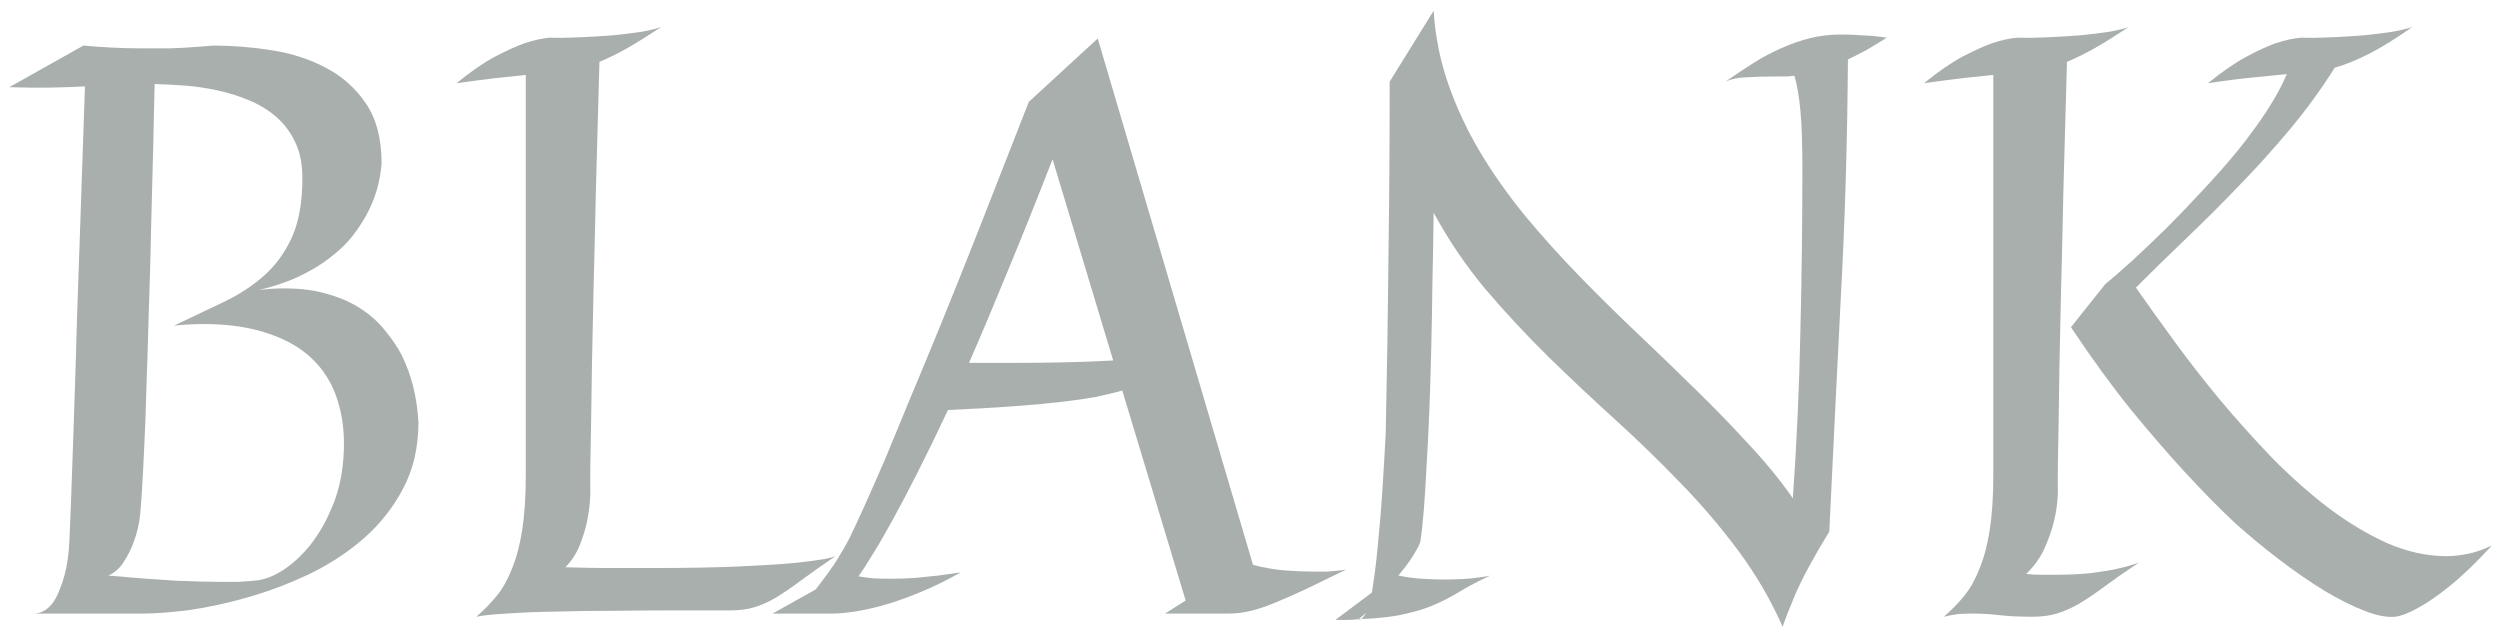
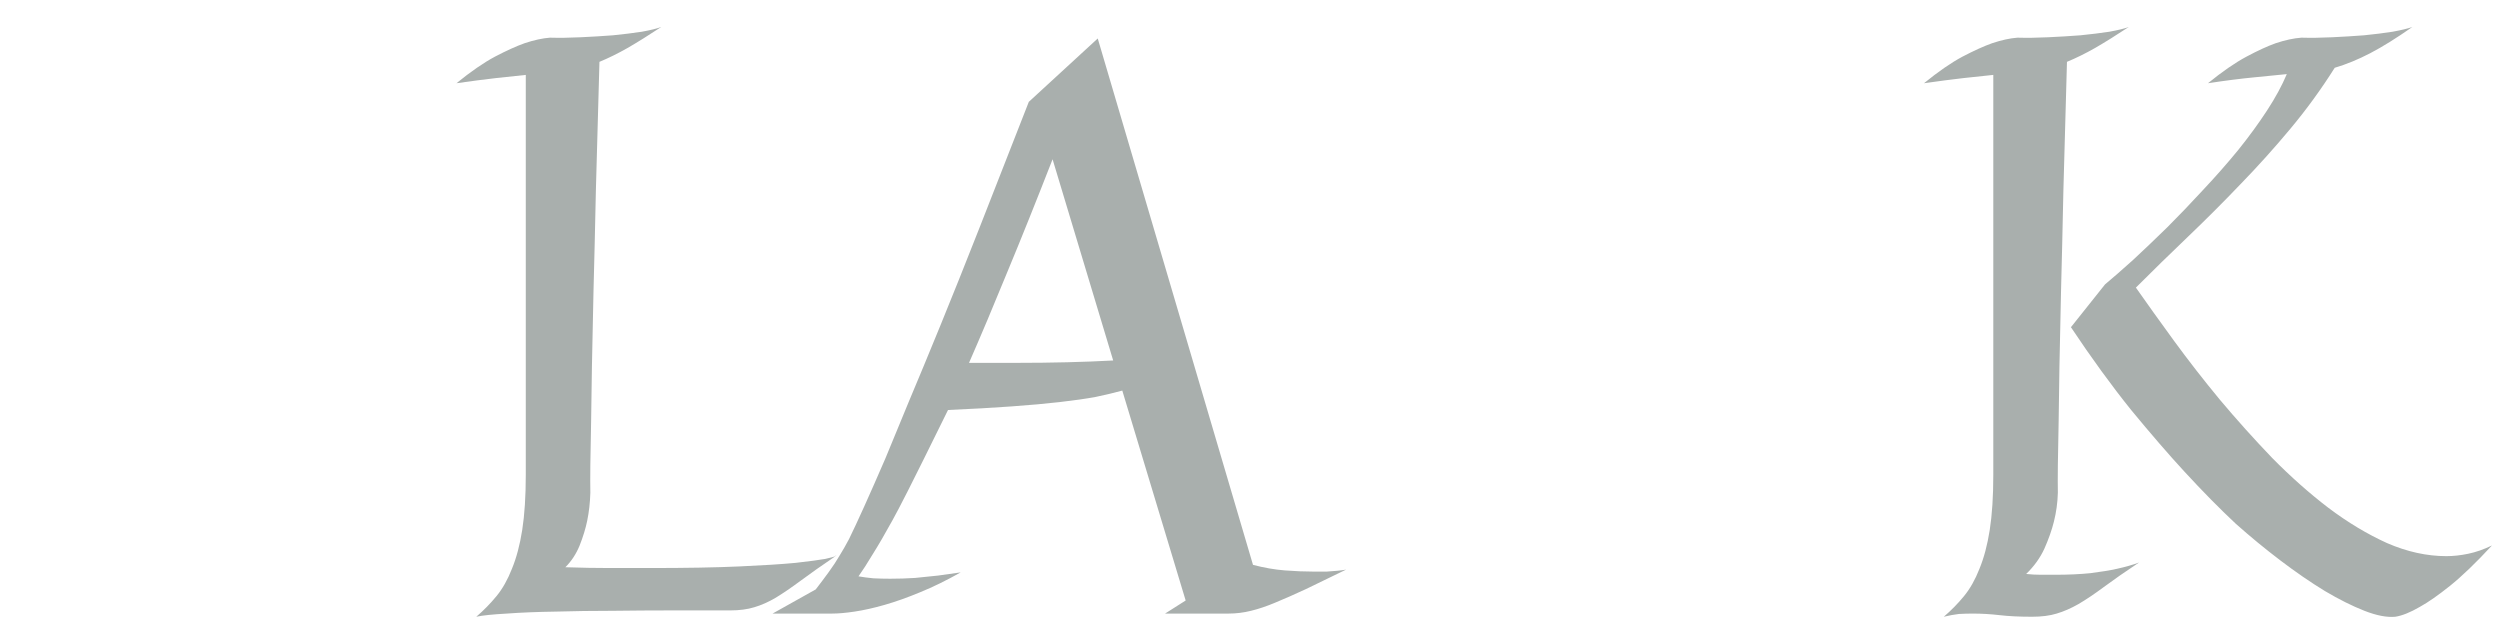
<svg xmlns="http://www.w3.org/2000/svg" width="188" height="48" viewBox="0 0 188 48" fill="none">
-   <path d="M31.466 31.755C31.466 33.641 31.079 35.309 30.304 36.758C29.55 38.188 28.557 39.439 27.326 40.511C26.114 41.564 24.744 42.457 23.215 43.192C21.686 43.907 20.157 44.483 18.628 44.92C17.099 45.356 15.64 45.674 14.25 45.873C12.86 46.051 11.698 46.141 10.765 46.141H2.604C2.902 46.121 3.17 46.032 3.408 45.873C3.646 45.714 3.855 45.505 4.034 45.247C4.212 44.969 4.361 44.672 4.48 44.354C4.619 44.016 4.739 43.669 4.838 43.311C5.056 42.517 5.185 41.594 5.225 40.541C5.285 39.251 5.364 37.156 5.463 34.257C5.503 33.026 5.553 31.556 5.612 29.848C5.672 28.141 5.731 26.155 5.791 23.891C5.87 21.628 5.96 19.056 6.059 16.177C6.158 13.298 6.268 10.071 6.387 6.497C5.652 6.537 4.808 6.566 3.855 6.586C2.922 6.606 1.869 6.596 0.698 6.556L6.268 3.429C6.943 3.489 7.658 3.538 8.412 3.578C9.167 3.618 9.911 3.637 10.646 3.637C11.381 3.637 12.076 3.637 12.731 3.637C13.386 3.618 13.962 3.588 14.459 3.548C15.034 3.508 15.57 3.469 16.067 3.429C17.516 3.429 18.986 3.548 20.475 3.786C21.984 4.025 23.344 4.471 24.556 5.127C25.767 5.762 26.76 6.656 27.534 7.807C28.309 8.959 28.696 10.448 28.696 12.275C28.596 13.665 28.209 14.976 27.534 16.207C27.236 16.743 26.869 17.289 26.432 17.845C25.995 18.381 25.449 18.897 24.794 19.394C24.159 19.89 23.404 20.347 22.53 20.764C21.657 21.181 20.644 21.528 19.492 21.806C19.83 21.767 20.148 21.737 20.445 21.717C20.763 21.697 21.081 21.687 21.398 21.687C22.649 21.687 23.752 21.836 24.705 22.134C25.678 22.412 26.512 22.789 27.206 23.266C27.921 23.742 28.517 24.288 28.994 24.904C29.49 25.5 29.897 26.105 30.215 26.721C30.95 28.21 31.366 29.888 31.466 31.755ZM10.527 38.814C10.447 39.469 10.299 40.094 10.08 40.69C9.901 41.206 9.653 41.713 9.335 42.209C9.038 42.706 8.64 43.063 8.144 43.282C10.13 43.46 11.828 43.589 13.237 43.669C14.647 43.728 15.799 43.758 16.692 43.758C17.149 43.758 17.546 43.758 17.884 43.758C18.241 43.738 18.529 43.718 18.748 43.699C19.006 43.679 19.214 43.659 19.373 43.639C19.989 43.559 20.644 43.291 21.339 42.835C22.034 42.378 22.689 41.772 23.305 41.018C23.92 40.243 24.447 39.35 24.883 38.337C25.34 37.325 25.638 36.203 25.777 34.971C25.956 33.323 25.866 31.844 25.509 30.533C25.171 29.223 24.566 28.111 23.692 27.198C22.818 26.284 21.676 25.589 20.267 25.113C18.877 24.616 17.219 24.368 15.293 24.368C14.955 24.368 14.598 24.378 14.22 24.398C13.843 24.418 13.466 24.447 13.088 24.487C14.379 23.872 15.61 23.286 16.782 22.73C17.953 22.174 18.976 21.509 19.85 20.734C20.743 19.94 21.448 18.967 21.964 17.815C22.481 16.663 22.739 15.184 22.739 13.377C22.739 12.345 22.56 11.451 22.203 10.697C21.845 9.942 21.369 9.307 20.773 8.79C20.177 8.274 19.492 7.857 18.718 7.539C17.963 7.222 17.169 6.973 16.335 6.795C15.521 6.616 14.707 6.497 13.893 6.437C13.079 6.378 12.324 6.338 11.629 6.318C11.55 9.952 11.47 13.198 11.391 16.058C11.331 18.917 11.262 21.449 11.182 23.653C11.123 25.857 11.063 27.763 11.003 29.372C10.964 30.96 10.914 32.321 10.854 33.452C10.735 36.093 10.626 37.88 10.527 38.814Z" fill="#A9AFAD" />
  <path d="M49.725 2.029C48.792 2.645 47.948 3.171 47.194 3.608C46.459 4.025 45.754 4.372 45.079 4.65C44.98 8.244 44.89 11.461 44.811 14.3C44.751 17.14 44.692 19.662 44.632 21.866C44.592 24.05 44.553 25.947 44.513 27.555C44.493 29.143 44.473 30.504 44.453 31.636C44.394 34.276 44.374 36.083 44.394 37.056C44.374 37.791 44.294 38.496 44.156 39.171C44.036 39.747 43.848 40.362 43.59 41.018C43.331 41.653 42.974 42.199 42.517 42.656C43.709 42.696 44.821 42.716 45.853 42.716C46.906 42.716 47.908 42.716 48.861 42.716C51.582 42.716 53.826 42.676 55.593 42.596C57.36 42.517 58.77 42.428 59.822 42.328C60.875 42.209 61.62 42.11 62.056 42.031C62.493 41.931 62.751 41.862 62.831 41.822C61.778 42.537 60.905 43.152 60.21 43.669C59.515 44.185 58.889 44.612 58.333 44.95C57.797 45.267 57.261 45.505 56.725 45.664C56.209 45.823 55.603 45.903 54.908 45.903H50.321C49.03 45.903 47.63 45.913 46.121 45.932C44.612 45.932 43.173 45.952 41.803 45.992C40.432 46.012 39.201 46.061 38.109 46.141C37.037 46.2 36.272 46.28 35.816 46.379C36.372 45.903 36.878 45.386 37.335 44.83C37.791 44.274 38.179 43.589 38.496 42.775C38.834 41.961 39.092 40.988 39.271 39.856C39.449 38.705 39.539 37.325 39.539 35.716V5.633C38.923 5.693 38.179 5.772 37.305 5.871C36.431 5.971 35.438 6.1 34.326 6.259C35.399 5.385 36.362 4.72 37.215 4.263C38.089 3.806 38.834 3.469 39.449 3.25C40.164 3.012 40.8 2.873 41.356 2.833C42.051 2.853 42.815 2.843 43.649 2.803C44.503 2.764 45.317 2.714 46.092 2.655C46.886 2.575 47.611 2.486 48.266 2.386C48.921 2.267 49.408 2.148 49.725 2.029ZM62.831 41.822V41.792C62.851 41.772 62.87 41.763 62.89 41.763L62.831 41.822Z" fill="#A9AFAD" />
-   <path d="M72.244 43.043C71.192 43.639 70.179 44.135 69.206 44.532C68.253 44.93 67.359 45.247 66.525 45.486C65.691 45.724 64.937 45.893 64.262 45.992C63.606 46.091 63.041 46.141 62.564 46.141H58.096L61.343 44.324C61.68 43.887 62.008 43.45 62.326 43.013C62.643 42.577 62.911 42.169 63.13 41.792C63.388 41.375 63.626 40.958 63.845 40.541C64.46 39.29 65.374 37.265 66.585 34.465C67.081 33.274 67.667 31.854 68.342 30.206C69.037 28.558 69.832 26.642 70.725 24.457C71.619 22.273 72.611 19.791 73.704 17.011C74.796 14.231 76.017 11.114 77.367 7.658L82.55 2.893L94.225 42.477C95.059 42.696 95.854 42.835 96.608 42.894C97.383 42.954 98.108 42.984 98.783 42.984C99.14 42.984 99.468 42.984 99.766 42.984C100.063 42.964 100.322 42.944 100.54 42.924C100.778 42.904 101.007 42.874 101.225 42.835C100.073 43.391 99.071 43.877 98.217 44.294C97.363 44.691 96.598 45.029 95.923 45.307C95.268 45.585 94.652 45.793 94.077 45.932C93.521 46.071 92.955 46.141 92.379 46.141H87.613L89.162 45.158L84.396 29.372C83.821 29.531 83.155 29.689 82.401 29.848C81.646 29.987 80.743 30.116 79.69 30.236C78.658 30.355 77.447 30.464 76.057 30.563C74.686 30.663 73.098 30.752 71.291 30.831C70.457 32.599 69.692 34.167 68.998 35.537C68.302 36.907 67.677 38.099 67.121 39.112C66.565 40.124 66.069 40.978 65.632 41.673C65.215 42.368 64.857 42.924 64.559 43.341C64.897 43.401 65.274 43.45 65.691 43.49C66.108 43.51 66.525 43.52 66.942 43.52C67.578 43.52 68.203 43.5 68.819 43.46C69.454 43.401 70.03 43.341 70.546 43.282C71.142 43.202 71.708 43.123 72.244 43.043ZM76.414 27.287C79.095 27.287 81.527 27.227 83.711 27.108L79.154 11.977C77.923 15.134 76.791 17.954 75.759 20.436C74.746 22.918 73.783 25.202 72.87 27.287H76.414Z" fill="#A9AFAD" />
-   <path d="M106.826 40.66C106.786 40.839 106.697 41.048 106.558 41.286C106.439 41.504 106.27 41.782 106.051 42.12C105.833 42.438 105.535 42.825 105.158 43.282C105.734 43.401 106.31 43.48 106.885 43.52C107.481 43.559 108.027 43.579 108.524 43.579C109.516 43.579 110.321 43.54 110.936 43.46C111.572 43.381 111.949 43.321 112.068 43.282C111.135 43.718 110.36 44.125 109.745 44.503C109.129 44.88 108.494 45.208 107.839 45.486C107.203 45.764 106.468 45.992 105.634 46.171C104.82 46.369 103.728 46.498 102.358 46.558C102.437 46.518 102.567 46.359 102.745 46.081L102.179 46.558C101.901 46.598 101.613 46.617 101.316 46.617C101.018 46.617 100.72 46.617 100.422 46.617L103.162 44.562C103.242 44.086 103.321 43.55 103.401 42.954C103.48 42.338 103.549 41.703 103.609 41.048C103.669 40.392 103.728 39.737 103.788 39.082C103.847 38.407 103.897 37.751 103.937 37.116C104.036 35.647 104.125 34.138 104.205 32.589C104.304 28.081 104.374 23.653 104.413 19.304C104.473 14.936 104.503 10.548 104.503 6.139L107.809 0.808C107.928 2.714 108.295 4.551 108.911 6.318C109.526 8.085 110.331 9.803 111.323 11.471C112.316 13.119 113.448 14.717 114.719 16.266C115.99 17.795 117.34 19.294 118.77 20.764C120.199 22.233 121.659 23.673 123.148 25.083C124.637 26.493 126.087 27.892 127.497 29.282C128.907 30.653 130.237 32.023 131.488 33.393C132.759 34.743 133.871 36.103 134.824 37.473C135.122 33.164 135.31 28.965 135.39 24.874C135.489 20.764 135.539 16.673 135.539 12.603C135.539 10.776 135.489 9.346 135.39 8.314C135.291 7.261 135.142 6.388 134.943 5.693C134.705 5.732 134.447 5.752 134.169 5.752C133.91 5.752 133.642 5.752 133.364 5.752C132.669 5.752 131.994 5.772 131.339 5.812C130.704 5.832 130.177 5.941 129.76 6.139C130.495 5.623 131.21 5.147 131.905 4.71C132.6 4.273 133.295 3.906 133.99 3.608C134.705 3.29 135.42 3.042 136.134 2.863C136.869 2.684 137.653 2.595 138.487 2.595C138.944 2.595 139.451 2.615 140.007 2.655C140.582 2.674 141.208 2.734 141.883 2.833C141.347 3.171 140.84 3.479 140.364 3.757C139.887 4.015 139.421 4.253 138.964 4.471C138.924 10.548 138.746 16.524 138.428 22.402C138.13 28.26 137.842 34.118 137.564 39.975C136.373 41.921 135.509 43.52 134.973 44.771C134.457 46.022 134.159 46.786 134.079 47.064V47.183C133.166 45.118 132.044 43.192 130.714 41.405C129.383 39.618 127.924 37.91 126.335 36.282C124.766 34.654 123.128 33.065 121.421 31.516C119.713 29.968 118.035 28.389 116.387 26.78C114.739 25.152 113.17 23.464 111.681 21.717C110.211 19.95 108.921 18.044 107.809 15.998C107.789 17.726 107.759 19.453 107.719 21.181C107.7 22.908 107.67 24.596 107.63 26.244C107.59 27.892 107.541 29.471 107.481 30.98C107.422 32.489 107.352 33.869 107.273 35.12C107.213 36.371 107.144 37.473 107.064 38.426C106.985 39.38 106.905 40.124 106.826 40.66ZM102.358 46.558C102.318 46.598 102.259 46.617 102.179 46.617V46.558H102.358Z" fill="#A9AFAD" />
+   <path d="M72.244 43.043C71.192 43.639 70.179 44.135 69.206 44.532C68.253 44.93 67.359 45.247 66.525 45.486C65.691 45.724 64.937 45.893 64.262 45.992C63.606 46.091 63.041 46.141 62.564 46.141H58.096L61.343 44.324C61.68 43.887 62.008 43.45 62.326 43.013C62.643 42.577 62.911 42.169 63.13 41.792C63.388 41.375 63.626 40.958 63.845 40.541C64.46 39.29 65.374 37.265 66.585 34.465C67.081 33.274 67.667 31.854 68.342 30.206C69.037 28.558 69.832 26.642 70.725 24.457C71.619 22.273 72.611 19.791 73.704 17.011C74.796 14.231 76.017 11.114 77.367 7.658L82.55 2.893L94.225 42.477C95.059 42.696 95.854 42.835 96.608 42.894C97.383 42.954 98.108 42.984 98.783 42.984C99.14 42.984 99.468 42.984 99.766 42.984C100.063 42.964 100.322 42.944 100.54 42.924C100.778 42.904 101.007 42.874 101.225 42.835C100.073 43.391 99.071 43.877 98.217 44.294C97.363 44.691 96.598 45.029 95.923 45.307C95.268 45.585 94.652 45.793 94.077 45.932C93.521 46.071 92.955 46.141 92.379 46.141H87.613L89.162 45.158L84.396 29.372C83.821 29.531 83.155 29.689 82.401 29.848C81.646 29.987 80.743 30.116 79.69 30.236C78.658 30.355 77.447 30.464 76.057 30.563C74.686 30.663 73.098 30.752 71.291 30.831C68.302 36.907 67.677 38.099 67.121 39.112C66.565 40.124 66.069 40.978 65.632 41.673C65.215 42.368 64.857 42.924 64.559 43.341C64.897 43.401 65.274 43.45 65.691 43.49C66.108 43.51 66.525 43.52 66.942 43.52C67.578 43.52 68.203 43.5 68.819 43.46C69.454 43.401 70.03 43.341 70.546 43.282C71.142 43.202 71.708 43.123 72.244 43.043ZM76.414 27.287C79.095 27.287 81.527 27.227 83.711 27.108L79.154 11.977C77.923 15.134 76.791 17.954 75.759 20.436C74.746 22.918 73.783 25.202 72.87 27.287H76.414Z" fill="#A9AFAD" />
  <path d="M181.409 2.029C180.218 2.863 179.165 3.518 178.252 3.995C177.338 4.471 176.445 4.839 175.571 5.097C174.558 6.705 173.446 8.234 172.235 9.684C171.044 11.114 169.793 12.504 168.482 13.854C167.192 15.204 165.871 16.524 164.521 17.815C163.19 19.086 161.89 20.357 160.619 21.628C161.453 22.819 162.406 24.149 163.478 25.619C164.551 27.088 165.702 28.568 166.933 30.057C168.184 31.546 169.495 33.006 170.865 34.435C172.255 35.845 173.665 37.096 175.095 38.188C176.544 39.28 178.014 40.164 179.503 40.839C181.012 41.494 182.501 41.822 183.971 41.822C184.487 41.822 185.033 41.763 185.609 41.643C186.185 41.524 186.78 41.316 187.396 41.018C186.204 42.309 185.152 43.321 184.239 44.056C183.345 44.771 182.591 45.297 181.975 45.635C181.26 46.051 180.645 46.3 180.128 46.379C179.493 46.439 178.718 46.29 177.805 45.932C176.892 45.575 175.899 45.078 174.827 44.443C173.754 43.788 172.642 43.023 171.491 42.15C170.339 41.276 169.217 40.353 168.125 39.38C166.914 38.248 165.623 36.937 164.253 35.448C163.081 34.177 161.751 32.638 160.262 30.831C158.792 29.005 157.283 26.929 155.734 24.606L158.296 21.389C158.891 20.893 159.596 20.277 160.411 19.543C161.225 18.788 162.078 17.974 162.972 17.1C163.866 16.207 164.769 15.264 165.682 14.271C166.616 13.278 167.489 12.285 168.304 11.292C169.118 10.28 169.842 9.287 170.478 8.314C171.113 7.341 171.61 6.427 171.967 5.573C171.391 5.633 170.587 5.712 169.555 5.812C168.522 5.911 167.35 6.06 166.04 6.259C167.112 5.385 168.075 4.72 168.929 4.263C169.783 3.806 170.518 3.469 171.133 3.25C171.848 3.012 172.493 2.873 173.069 2.833C173.764 2.853 174.529 2.843 175.363 2.803C176.197 2.764 177.001 2.714 177.775 2.655C178.57 2.575 179.284 2.486 179.92 2.386C180.575 2.267 181.071 2.148 181.409 2.029ZM160.857 42.299C159.785 43.013 158.901 43.629 158.206 44.145C157.511 44.661 156.876 45.089 156.3 45.426C155.744 45.744 155.198 45.982 154.662 46.141C154.146 46.3 153.53 46.379 152.815 46.379C151.862 46.379 151.048 46.339 150.373 46.26C149.698 46.181 149.023 46.141 148.348 46.141C148.01 46.141 147.662 46.151 147.305 46.171C146.967 46.21 146.59 46.28 146.173 46.379C146.729 45.903 147.236 45.386 147.692 44.83C148.149 44.274 148.536 43.589 148.854 42.775C149.191 41.961 149.45 40.988 149.628 39.856C149.807 38.705 149.896 37.325 149.896 35.716V5.633C149.281 5.693 148.536 5.772 147.662 5.871C146.789 5.971 145.796 6.1 144.684 6.259C145.756 5.385 146.719 4.72 147.573 4.263C148.447 3.806 149.191 3.469 149.807 3.25C150.522 3.012 151.157 2.873 151.713 2.833C152.408 2.853 153.173 2.843 154.007 2.803C154.861 2.764 155.675 2.714 156.449 2.655C157.243 2.575 157.968 2.486 158.623 2.386C159.279 2.267 159.765 2.148 160.083 2.029C159.15 2.645 158.306 3.171 157.551 3.608C156.816 4.025 156.112 4.372 155.436 4.65C155.337 8.244 155.248 11.461 155.168 14.3C155.109 17.14 155.049 19.662 154.99 21.866C154.95 24.05 154.91 25.947 154.87 27.555C154.851 29.143 154.831 30.504 154.811 31.636C154.751 34.276 154.731 36.083 154.751 37.056C154.731 37.791 154.632 38.516 154.453 39.231C154.295 39.866 154.056 40.541 153.739 41.256C153.421 41.951 152.964 42.587 152.369 43.162C152.746 43.202 153.113 43.222 153.471 43.222C153.828 43.222 154.175 43.222 154.513 43.222C155.526 43.222 156.419 43.182 157.194 43.103C157.988 43.004 158.653 42.894 159.189 42.775C159.825 42.636 160.381 42.477 160.857 42.299Z" fill="#A9AFAD" />
</svg>